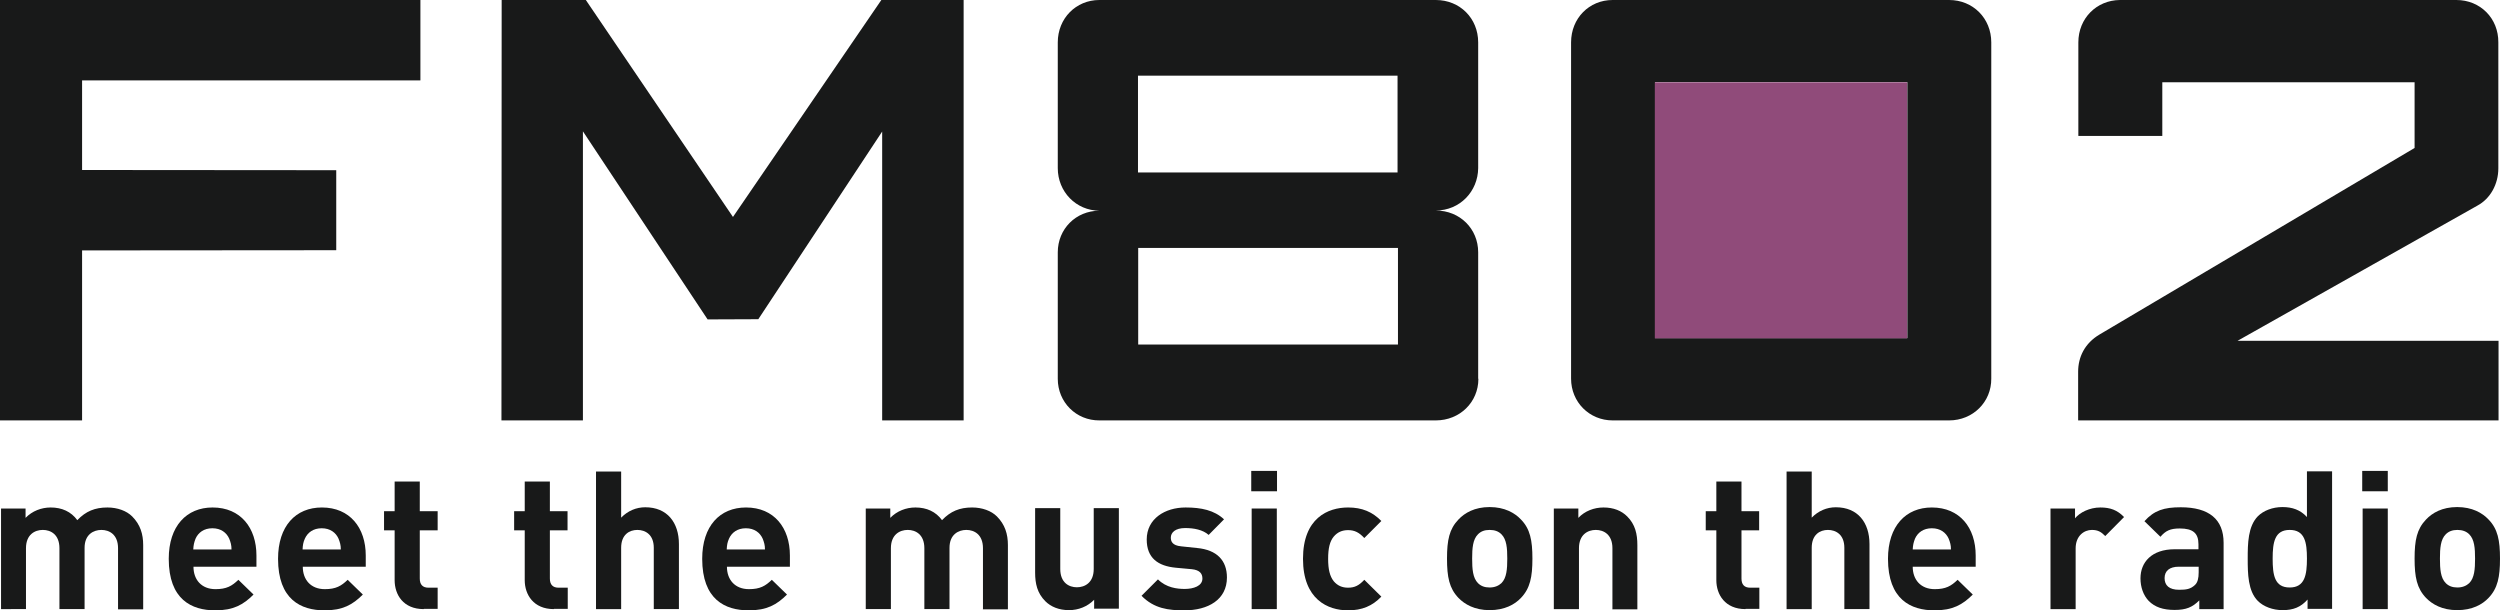
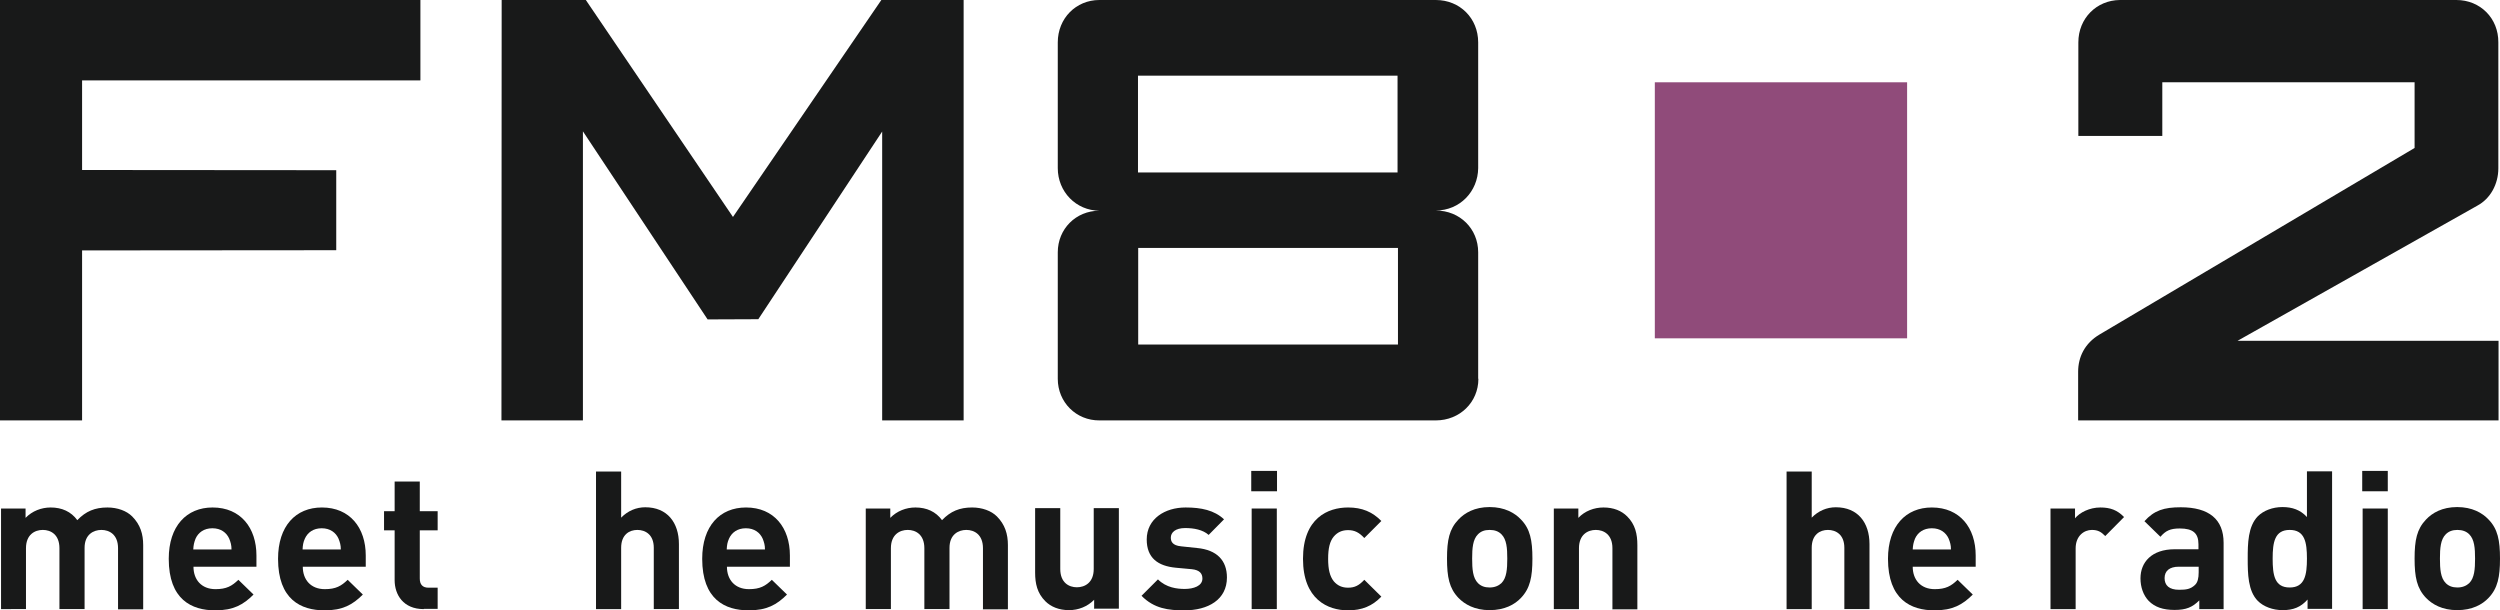
<svg xmlns="http://www.w3.org/2000/svg" id="_レイヤー_2" viewBox="0 0 120.3 29.37">
  <g id="_番組情報">
-     <path d="M91.78,16.27h-12.14s0-12.32,0-12.32h12.14v12.32ZM95.82,18.22V2.04c0-1.16-.88-2.04-2.03-2.04h-16.19c-1.13,0-2,.88-2,2.04v16.18c0,1.13.88,2.01,2,2.01h16.19c1.15,0,2.04-.89,2.03-2.01" fill="#181919" />
    <polygon points="3.95 3.87 3.95 8.18 16.18 8.19 16.18 12.04 3.95 12.05 3.95 20.23 0 20.23 0 0 20.23 0 20.23 3.87 3.95 3.87" fill="#181919" />
    <polygon points="42.45 20.23 42.45 6.33 36.49 15.36 34.05 15.37 28.05 6.32 28.05 20.23 24.13 20.23 24.14 0 28.19 0 35.27 10.44 42.41 0 46.37 0 46.37 20.23 42.45 20.23" fill="#181919" />
    <path d="M67.26,8.3h-12.5s0-4.66,0-4.66h12.49v4.66ZM71.13,18.22v-6.08c0-1.13-.88-2.01-2.04-2.01,1.16,0,2.03-.92,2.04-2.04V2.04C71.13.88,70.25,0,69.09,0h-16.19c-1.12,0-2,.88-2,2.04v6.05c0,1.14.88,2.04,2,2.05-1.13,0-2,.88-2,2v6.09c0,1.12.88,2.01,2.01,2h16.18c1.16,0,2.05-.88,2.05-2M67.27,16.58h-12.5s0-4.65,0-4.65h12.5v4.65Z" fill="#181919" />
    <path d="M100,20.23v-2.34c0-.7.31-1.37,1.04-1.8l15.15-8.97v-3.16s-12.14,0-12.14,0v2.58s-4.04,0-4.04,0V2.04c0-1.16.88-2.03,2-2.04h16.19c1.15,0,2.03.88,2.02,2.04v6.06c0,.77-.39,1.46-1,1.79l-11.55,6.51h12.56v3.83s-20.23,0-20.23,0Z" fill="#181919" />
    <path d="M5.68,29.31v-2.93c0-.66-.42-.88-.8-.88s-.81.22-.81.86v2.95h-1.21v-2.93c0-.66-.42-.88-.8-.88s-.81.22-.81.88v2.93H.05v-4.84h1.18v.45c.32-.33.76-.5,1.21-.5.54,0,.98.2,1.28.61.41-.43.85-.61,1.45-.61.48,0,.92.16,1.19.43.39.39.53.85.53,1.38v3.09h-1.21Z" fill="#181919" />
    <path d="M9.31,27.27c0,.62.38,1.08,1.06,1.08.53,0,.79-.15,1.1-.45l.73.71c-.49.49-.97.76-1.84.76-1.14,0-2.24-.52-2.24-2.48,0-1.58.86-2.47,2.11-2.47,1.35,0,2.11.98,2.11,2.31v.54h-3.03ZM11.03,25.92c-.13-.29-.4-.5-.81-.5s-.68.21-.81.5c-.07.18-.1.31-.11.52h1.84c0-.21-.04-.34-.11-.52" fill="#181919" />
    <path d="M14.57,27.27c0,.62.38,1.08,1.06,1.08.53,0,.79-.15,1.1-.45l.73.71c-.49.49-.97.76-1.84.76-1.14,0-2.24-.52-2.24-2.48,0-1.58.85-2.47,2.11-2.47,1.35,0,2.11.98,2.11,2.31v.54h-3.03ZM16.29,25.92c-.13-.29-.4-.5-.81-.5s-.68.21-.81.5c-.08.18-.1.31-.11.52h1.84c0-.21-.04-.34-.11-.52" fill="#181919" />
    <path d="M20.39,29.31c-.99,0-1.4-.7-1.4-1.39v-2.4h-.51v-.92h.51v-1.43h1.21v1.43h.86v.92h-.86v2.32c0,.28.13.44.42.44h.44v1.02h-.66Z" fill="#181919" />
-     <path d="M26.65,29.31c-.98,0-1.4-.7-1.4-1.39v-2.4h-.51v-.92h.51v-1.43h1.21v1.43h.85v.92h-.85v2.32c0,.28.13.44.42.44h.44v1.02h-.66Z" fill="#181919" />
    <path d="M31.46,29.31v-2.95c0-.64-.41-.86-.79-.86s-.78.22-.78.86v2.95h-1.21v-6.62h1.21v2.22c.32-.33.73-.5,1.16-.5,1.06,0,1.62.74,1.62,1.77v3.13h-1.21Z" fill="#181919" />
    <path d="M34.98,27.27c0,.62.38,1.08,1.06,1.08.53,0,.79-.15,1.1-.45l.73.71c-.49.49-.97.76-1.84.76-1.14,0-2.24-.52-2.24-2.48,0-1.58.85-2.47,2.11-2.47,1.35,0,2.11.98,2.11,2.31v.54h-3.03ZM36.7,25.92c-.13-.29-.4-.5-.81-.5s-.68.21-.81.5c-.08.18-.1.31-.11.52h1.84c0-.21-.04-.34-.11-.52" fill="#181919" />
    <path d="M47.3,29.31v-2.93c0-.66-.42-.88-.8-.88s-.81.22-.81.86v2.95h-1.21v-2.93c0-.66-.42-.88-.8-.88s-.81.22-.81.88v2.93h-1.21v-4.84h1.18v.45c.32-.33.76-.5,1.21-.5.54,0,.98.2,1.28.61.41-.43.85-.61,1.45-.61.48,0,.92.16,1.19.43.39.39.53.85.53,1.38v3.09h-1.21Z" fill="#181919" />
    <path d="M52.65,29.31v-.45c-.32.33-.76.5-1.21.5-.48,0-.87-.16-1.14-.43-.39-.39-.49-.85-.49-1.38v-3.1h1.21v2.93c0,.66.42.88.8.88s.81-.22.81-.88v-2.93h1.21v4.84h-1.18Z" fill="#181919" />
    <path d="M56.99,29.37c-.76,0-1.45-.08-2.06-.7l.79-.79c.4.4.92.46,1.29.46.42,0,.85-.14.85-.5,0-.24-.13-.41-.51-.45l-.76-.07c-.87-.08-1.41-.47-1.41-1.36,0-1,.88-1.54,1.87-1.54.75,0,1.38.13,1.85.57l-.74.75c-.28-.25-.71-.33-1.13-.33-.48,0-.69.22-.69.46,0,.18.07.38.5.42l.76.08c.96.09,1.44.6,1.44,1.42,0,1.07-.91,1.58-2.05,1.58" fill="#181919" />
    <path d="M60.21,22.66h1.24v.98h-1.24v-.98ZM60.23,24.47h1.21v4.84h-1.21v-4.84Z" fill="#181919" />
    <path d="M64.87,29.37c-.97,0-2.17-.52-2.17-2.48s1.2-2.47,2.17-2.47c.67,0,1.17.21,1.6.65l-.82.82c-.25-.27-.47-.38-.78-.38-.29,0-.51.1-.69.31-.19.23-.27.56-.27,1.07s.08.84.27,1.08c.18.21.4.31.69.31.32,0,.53-.11.78-.38l.82.81c-.43.45-.93.66-1.6.66" fill="#181919" />
    <path d="M73.19,28.77c-.3.32-.79.59-1.51.59s-1.2-.28-1.5-.59c-.44-.46-.55-1-.55-1.89s.11-1.42.55-1.88c.3-.32.78-.6,1.5-.6s1.21.28,1.51.6c.44.45.55,1,.55,1.88s-.11,1.43-.55,1.89M72.25,25.71c-.14-.14-.32-.21-.57-.21s-.42.07-.56.21c-.25.25-.28.67-.28,1.17s.03.93.28,1.18c.14.14.32.21.56.21s.43-.08.57-.21c.25-.25.28-.68.28-1.18s-.03-.92-.28-1.17" fill="#181919" />
    <path d="M77.59,29.31v-2.93c0-.66-.42-.88-.8-.88s-.81.22-.81.88v2.93h-1.21v-4.84h1.18v.45c.31-.33.76-.5,1.21-.5.49,0,.87.16,1.14.43.39.39.49.85.49,1.38v3.09h-1.21Z" fill="#181919" />
-     <path d="M83.99,29.31c-.98,0-1.4-.7-1.4-1.39v-2.4h-.51v-.92h.51v-1.43h1.21v1.43h.85v.92h-.85v2.32c0,.28.13.44.42.44h.44v1.02h-.66Z" fill="#181919" />
    <path d="M88.75,29.31v-2.95c0-.64-.41-.86-.79-.86s-.78.22-.78.86v2.95h-1.21v-6.62h1.21v2.22c.32-.33.73-.5,1.16-.5,1.06,0,1.62.74,1.62,1.77v3.13h-1.21Z" fill="#181919" />
    <path d="M92.04,27.27c0,.62.38,1.08,1.06,1.08.53,0,.79-.15,1.1-.45l.73.71c-.49.49-.97.76-1.84.76-1.14,0-2.24-.52-2.24-2.48,0-1.58.86-2.47,2.11-2.47,1.35,0,2.11.98,2.11,2.31v.54h-3.03ZM93.77,25.92c-.13-.29-.4-.5-.81-.5s-.68.21-.81.5c-.07.18-.1.31-.11.52h1.84c0-.21-.04-.34-.11-.52" fill="#181919" />
    <path d="M101.3,25.79c-.19-.19-.34-.29-.64-.29-.37,0-.78.28-.78.89v2.92h-1.21v-4.84h1.18v.47c.23-.28.7-.52,1.22-.52.47,0,.81.12,1.14.46l-.91.92Z" fill="#181919" />
    <path d="M105.83,29.31v-.42c-.33.33-.63.46-1.19.46s-.95-.14-1.24-.43c-.26-.27-.4-.66-.4-1.09,0-.77.53-1.4,1.65-1.4h1.14v-.24c0-.53-.26-.76-.9-.76-.46,0-.68.11-.93.4l-.77-.75c.47-.52.94-.67,1.75-.67,1.36,0,2.06.58,2.06,1.71v3.19h-1.18ZM105.8,27.27h-.96c-.44,0-.68.2-.68.55s.22.56.7.56c.34,0,.55-.03.76-.23.13-.12.18-.32.18-.61v-.26Z" fill="#181919" />
    <path d="M111.04,29.31v-.46c-.33.37-.69.51-1.2.51-.47,0-.92-.17-1.19-.44-.48-.48-.49-1.32-.49-2.04s.01-1.55.49-2.04c.27-.27.71-.44,1.18-.44s.86.13,1.18.48v-2.2h1.21v6.62h-1.18ZM110.18,25.5c-.72,0-.82.59-.82,1.38s.09,1.39.82,1.39.83-.61.83-1.39-.1-1.38-.83-1.38" fill="#181919" />
    <path d="M113.67,22.66h1.23v.98h-1.23v-.98ZM113.69,24.47h1.21v4.84h-1.21v-4.84Z" fill="#181919" />
    <path d="M119.75,28.77c-.3.32-.79.59-1.51.59s-1.2-.28-1.5-.59c-.44-.46-.55-1-.55-1.89s.11-1.42.55-1.88c.3-.32.78-.6,1.5-.6s1.21.28,1.51.6c.44.45.55,1,.55,1.88s-.11,1.43-.55,1.89M118.82,25.71c-.14-.14-.33-.21-.57-.21s-.42.07-.56.21c-.25.25-.28.67-.28,1.17s.03.93.28,1.18c.14.14.32.21.56.21s.43-.08.57-.21c.25-.25.28-.68.28-1.18s-.03-.92-.28-1.17" fill="#181919" />
    <rect x="79.63" y="3.96" width="12.14" height="12.32" fill="#904b7a" />
  </g>
</svg>